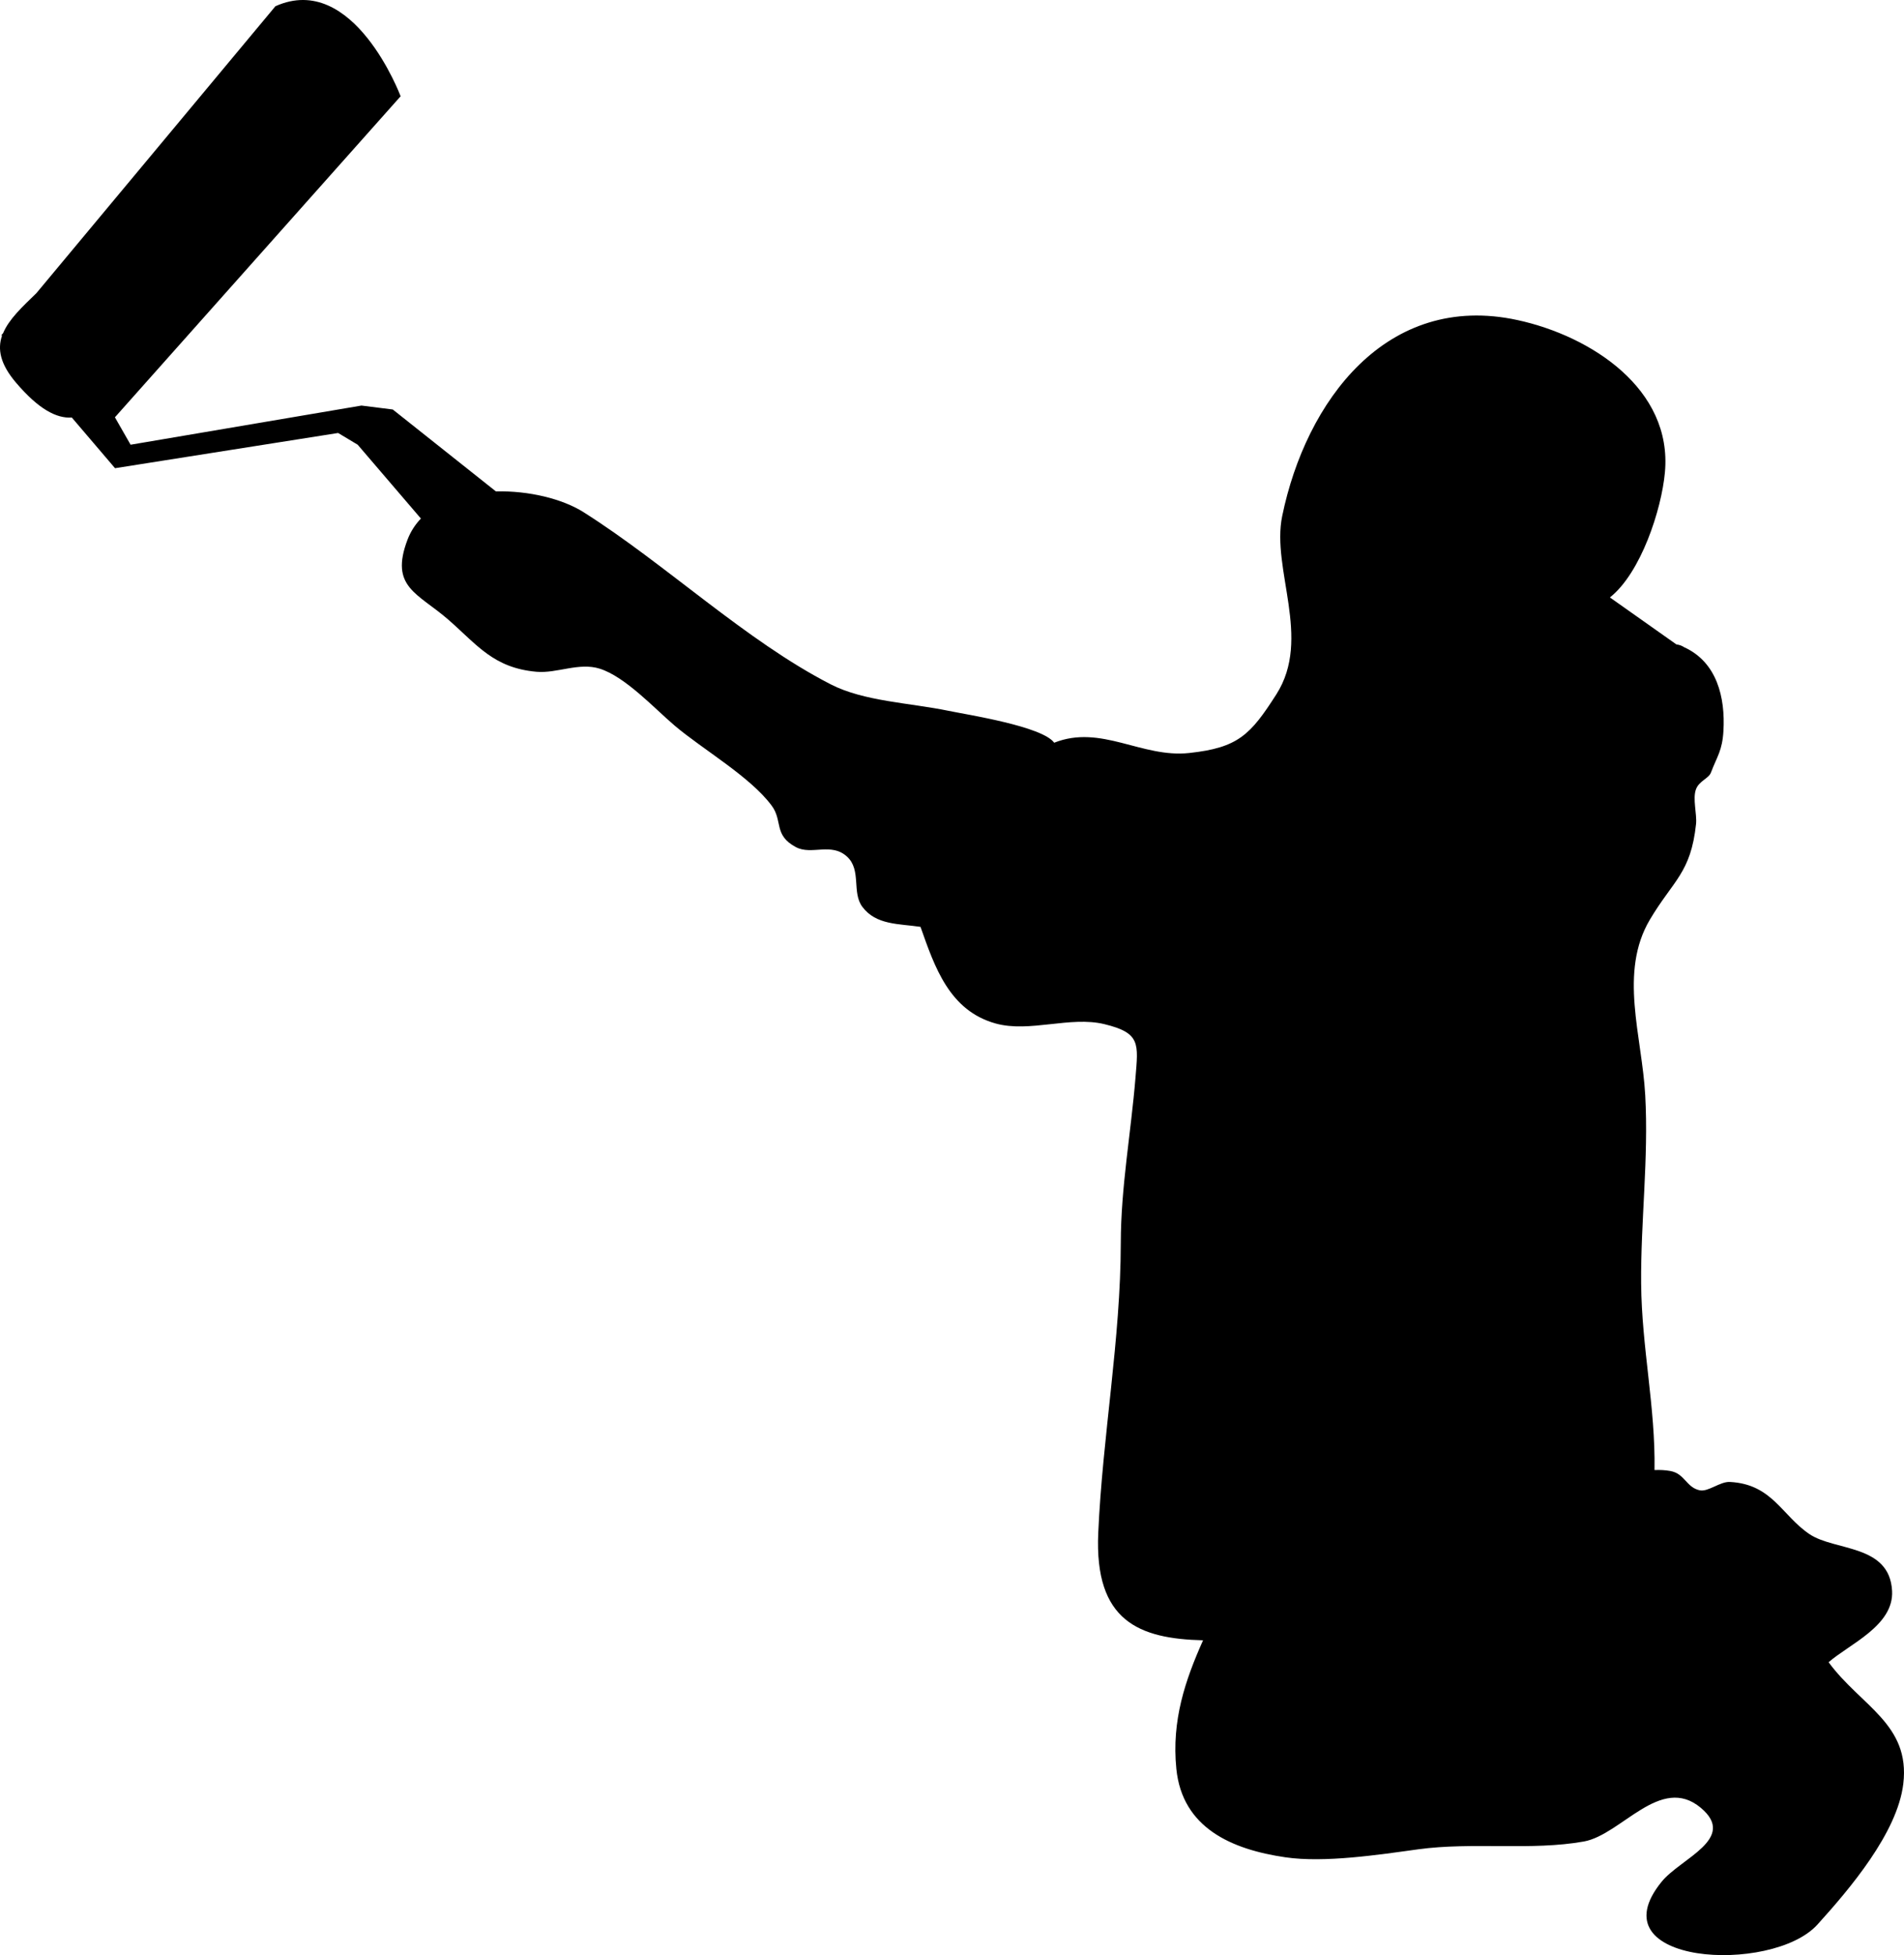
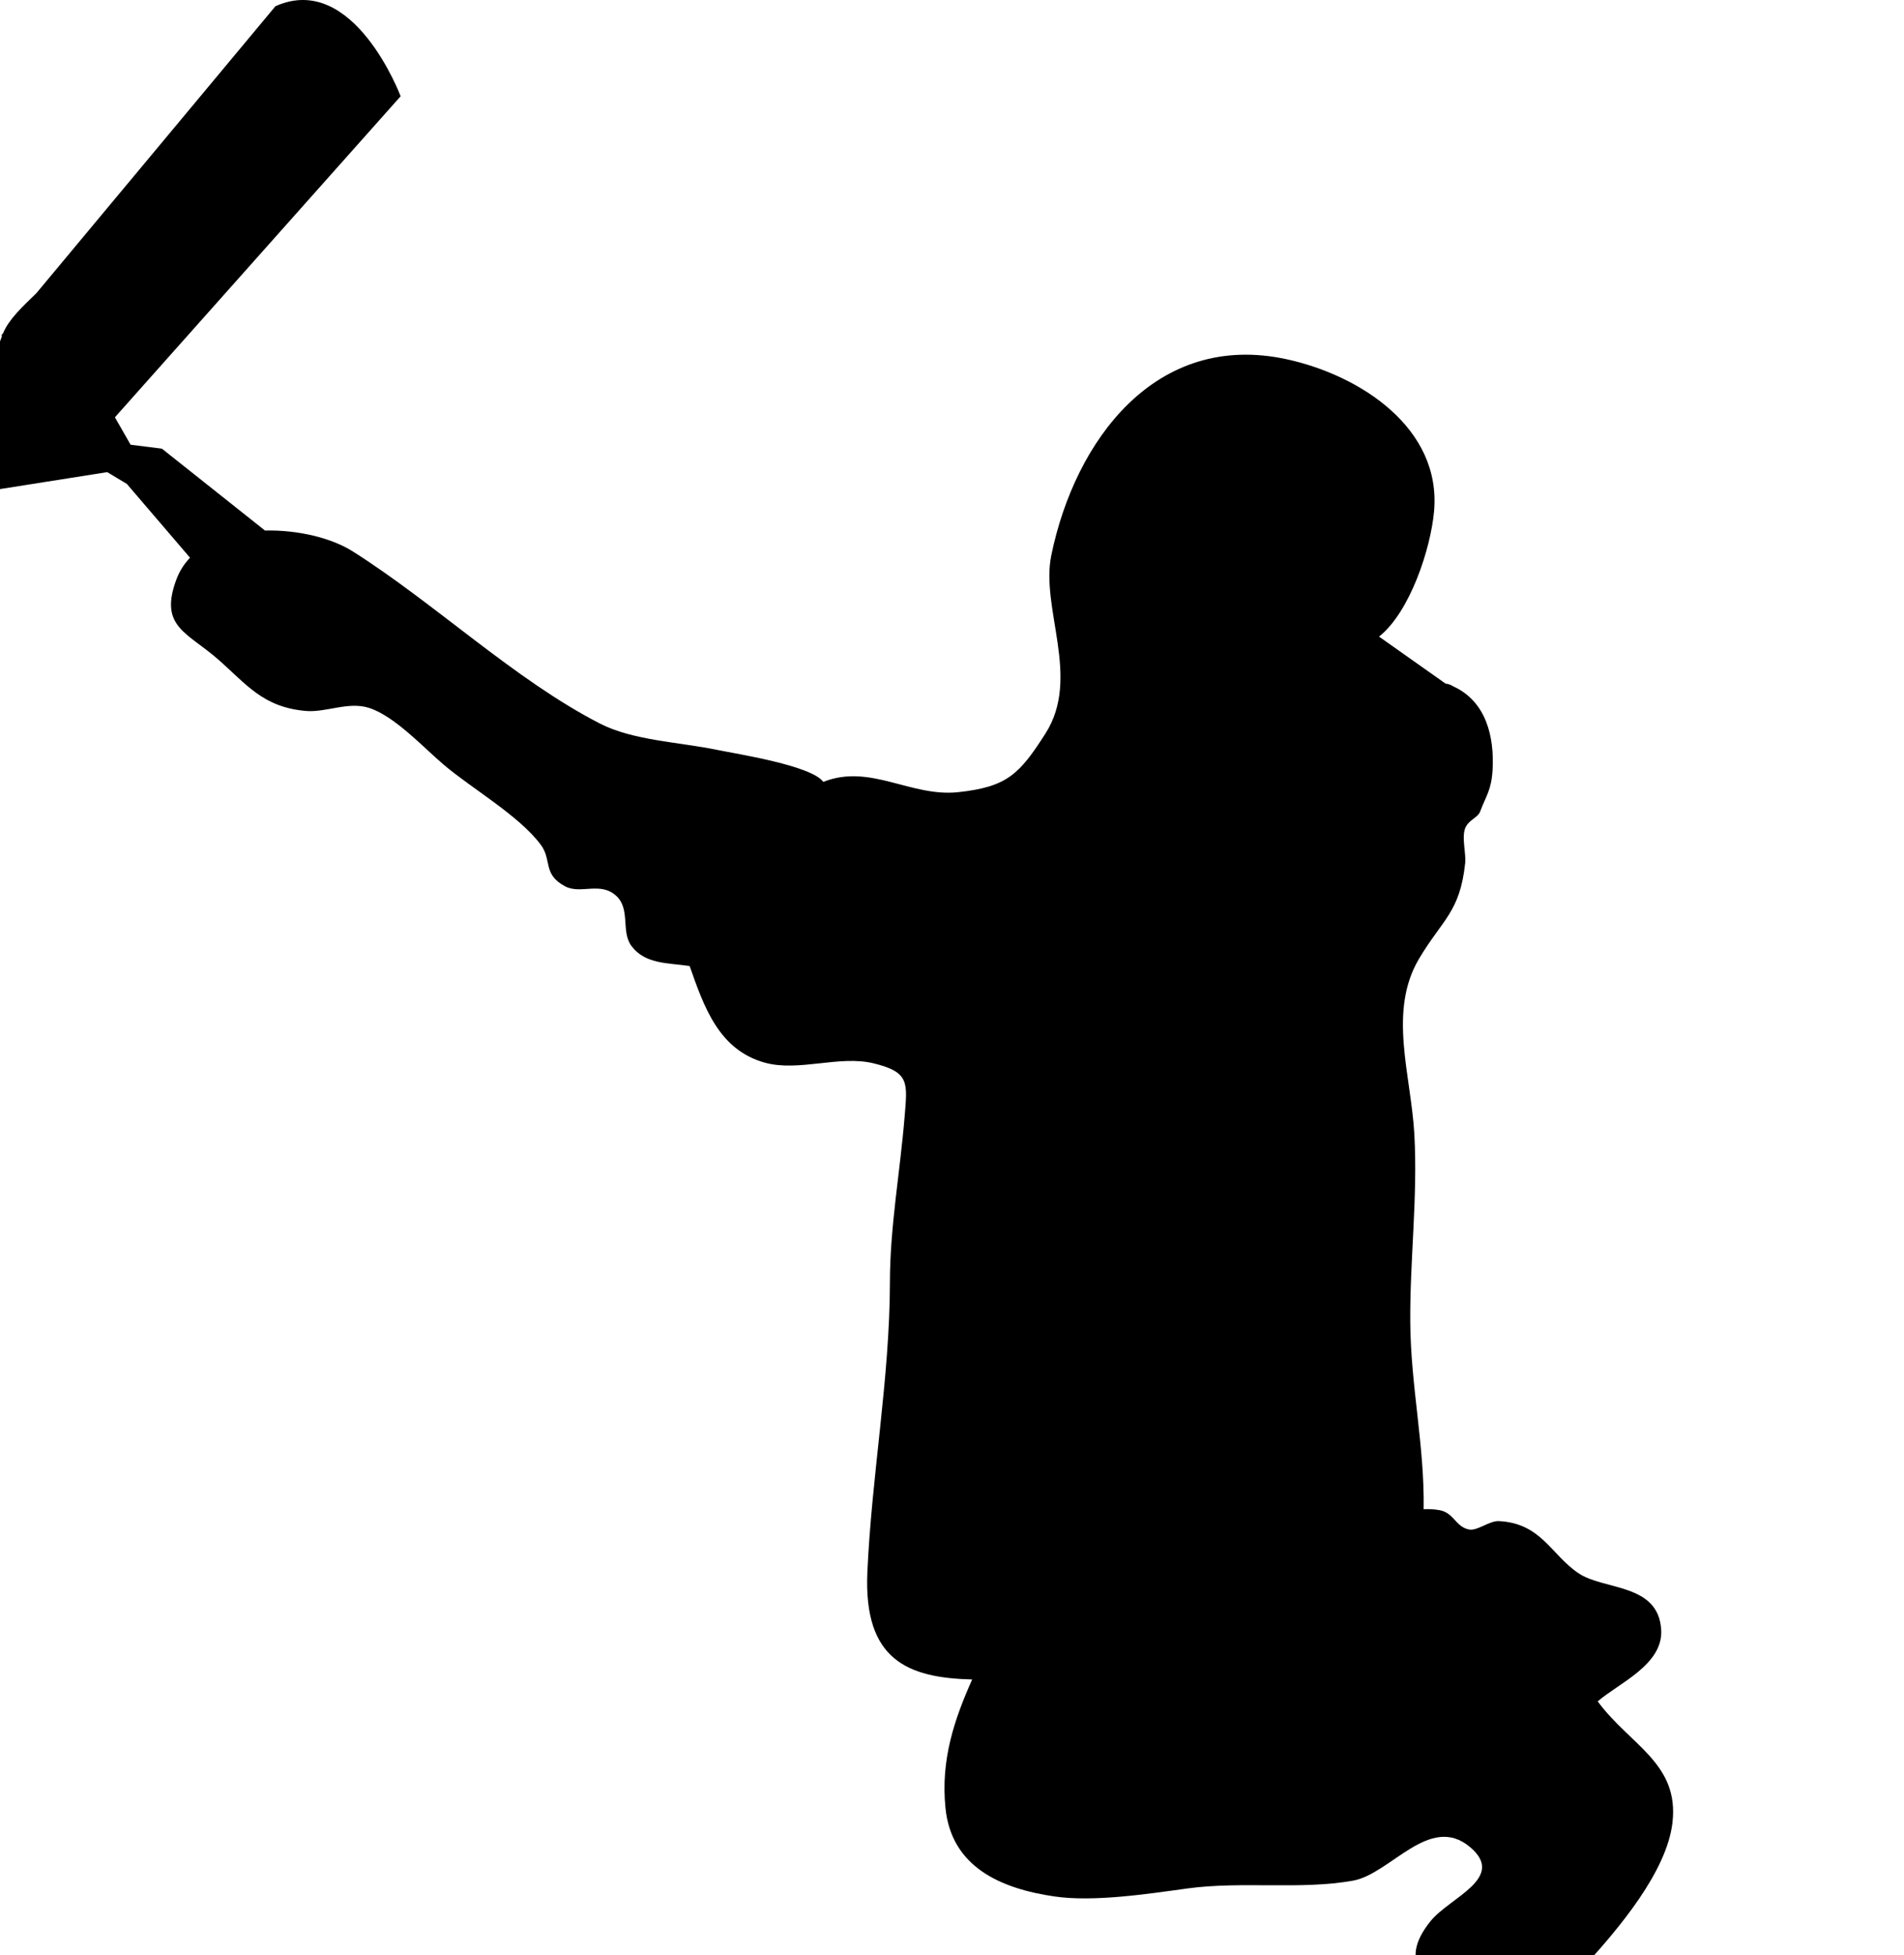
<svg xmlns="http://www.w3.org/2000/svg" version="1.1" id="レイヤー_1" x="0px" y="0px" viewBox="0 0 512.62 526.19" style="enable-background:new 0 0 512.62 526.19;" xml:space="preserve">
-   <path d="M0.54,90.36l-0.15-0.17l0.45-0.53c1.57-3.76,5.18-7.1,8.95-10.75L74.15,1.68c21.08-9.48,33.71,24.23,33.71,24.23  l-76.92,86.4l4.22,7.38l62.16-10.54l8.43,1.06l27.76,22.04c8.82-0.22,17.91,2,23.58,5.58c22.26,14.08,43.63,34.58,66.59,46.36  c8.95,4.59,21.27,4.96,31.67,7.11c5.3,1.09,25.27,4.18,28.47,8.59c12.63-5.01,23.55,4.15,36.33,2.77  c13.21-1.42,16.5-4.87,23.51-15.83c9.59-15.06-1.42-33.61,1.55-47.94c6.35-30.9,28.1-60.39,63.34-52.75  c19.73,4.27,41.77,18.5,39.7,40.99c-0.91,10.03-6.48,27.08-14.81,33.66l17.91,12.65c0.77,0.08,1.47,0.34,2.1,0.76  c8.82,4.02,11.07,13.52,10.56,22.47c-0.32,5.41-1.69,6.83-3.38,11.28c-0.62,1.6-3.19,2.22-4.02,4.48c-0.94,2.54,0.3,6.7,0.02,9.35  c-1.41,13.21-6.13,15.13-12.42,25.71c-8.42,14.19-2.13,31.34-1.26,47.28c0.94,16.95-1.24,33.89-1.1,50.66  c0.14,17.23,3.88,33.27,3.6,50.21c1.46-0.07,2.93,0.01,4.25,0.25c3.93,0.7,4.31,4.46,7.94,5.2c2.3,0.46,5.47-2.39,8.1-2.25  c11.44,0.6,13.98,9.05,21.44,14.05c6.84,4.6,21.53,2.64,22.23,15.26c0.52,9.37-11.5,14.32-17.09,19.21  c8.63,11.77,22.04,16.62,20.11,32.73c-1.59,13.21-14.48,28.34-23.14,37.9c-12.23,13.46-60.12,10.84-41.93-11.55  c5.13-6.33,20.48-11.58,10.55-19.9c-10.87-9.09-21.36,7.26-31.5,9.07c-14.12,2.52-29.93,0.09-44.59,2.1  c-10.62,1.46-25.21,3.69-35.75,2.15c-14.46-2.11-27.76-7.89-29.36-23.81c-1.32-13.02,2.41-23.89,7.19-34.59  c-17.24-0.43-29.27-5.14-28.22-28.86c1.16-26.15,6.04-52.16,6.07-78.08c0.02-14.91,2.76-29.86,3.95-44.4  c0.75-9.25,1.45-12.11-8.38-14.49c-9.18-2.23-20.09,2.34-29.21-0.16c-12.5-3.44-16.45-15.17-20.28-26.02  c-5.8-0.87-11.95-0.44-15.65-5.38c-2.92-3.88-0.19-9.91-4.13-13.52c-4.27-3.91-9.53-0.32-13.75-2.55c-6.1-3.23-3.49-7.08-6.54-11.17  c-5.8-7.82-18.52-15.1-26.1-21.52c-5.43-4.61-13.31-13.19-20.21-15.35c-5.6-1.75-11.48,1.31-16.97,0.84  c-11.59-1.01-15.99-7.22-23.69-13.95c-8.27-7.24-15.97-8.76-11.06-21.65c0.84-2.18,2.07-4.05,3.59-5.64l-17.02-19.87l-5.27-3.16  l-60.06,9.48l-11.64-13.64c-4.18,0.29-9.01-2.34-14.96-9.31C0.03,98-0.7,93.97,0.54,90.36z" />
+   <path d="M0.54,90.36l-0.15-0.17l0.45-0.53c1.57-3.76,5.18-7.1,8.95-10.75L74.15,1.68c21.08-9.48,33.71,24.23,33.71,24.23  l-76.92,86.4l4.22,7.38l8.43,1.06l27.76,22.04c8.82-0.22,17.91,2,23.58,5.58c22.26,14.08,43.63,34.58,66.59,46.36  c8.95,4.59,21.27,4.96,31.67,7.11c5.3,1.09,25.27,4.18,28.47,8.59c12.63-5.01,23.55,4.15,36.33,2.77  c13.21-1.42,16.5-4.87,23.51-15.83c9.59-15.06-1.42-33.61,1.55-47.94c6.35-30.9,28.1-60.39,63.34-52.75  c19.73,4.27,41.77,18.5,39.7,40.99c-0.91,10.03-6.48,27.08-14.81,33.66l17.91,12.65c0.77,0.08,1.47,0.34,2.1,0.76  c8.82,4.02,11.07,13.52,10.56,22.47c-0.32,5.41-1.69,6.83-3.38,11.28c-0.62,1.6-3.19,2.22-4.02,4.48c-0.94,2.54,0.3,6.7,0.02,9.35  c-1.41,13.21-6.13,15.13-12.42,25.71c-8.42,14.19-2.13,31.34-1.26,47.28c0.94,16.95-1.24,33.89-1.1,50.66  c0.14,17.23,3.88,33.27,3.6,50.21c1.46-0.07,2.93,0.01,4.25,0.25c3.93,0.7,4.31,4.46,7.94,5.2c2.3,0.46,5.47-2.39,8.1-2.25  c11.44,0.6,13.98,9.05,21.44,14.05c6.84,4.6,21.53,2.64,22.23,15.26c0.52,9.37-11.5,14.32-17.09,19.21  c8.63,11.77,22.04,16.62,20.11,32.73c-1.59,13.21-14.48,28.34-23.14,37.9c-12.23,13.46-60.12,10.84-41.93-11.55  c5.13-6.33,20.48-11.58,10.55-19.9c-10.87-9.09-21.36,7.26-31.5,9.07c-14.12,2.52-29.93,0.09-44.59,2.1  c-10.62,1.46-25.21,3.69-35.75,2.15c-14.46-2.11-27.76-7.89-29.36-23.81c-1.32-13.02,2.41-23.89,7.19-34.59  c-17.24-0.43-29.27-5.14-28.22-28.86c1.16-26.15,6.04-52.16,6.07-78.08c0.02-14.91,2.76-29.86,3.95-44.4  c0.75-9.25,1.45-12.11-8.38-14.49c-9.18-2.23-20.09,2.34-29.21-0.16c-12.5-3.44-16.45-15.17-20.28-26.02  c-5.8-0.87-11.95-0.44-15.65-5.38c-2.92-3.88-0.19-9.91-4.13-13.52c-4.27-3.91-9.53-0.32-13.75-2.55c-6.1-3.23-3.49-7.08-6.54-11.17  c-5.8-7.82-18.52-15.1-26.1-21.52c-5.43-4.61-13.31-13.19-20.21-15.35c-5.6-1.75-11.48,1.31-16.97,0.84  c-11.59-1.01-15.99-7.22-23.69-13.95c-8.27-7.24-15.97-8.76-11.06-21.65c0.84-2.18,2.07-4.05,3.59-5.64l-17.02-19.87l-5.27-3.16  l-60.06,9.48l-11.64-13.64c-4.18,0.29-9.01-2.34-14.96-9.31C0.03,98-0.7,93.97,0.54,90.36z" />
</svg>